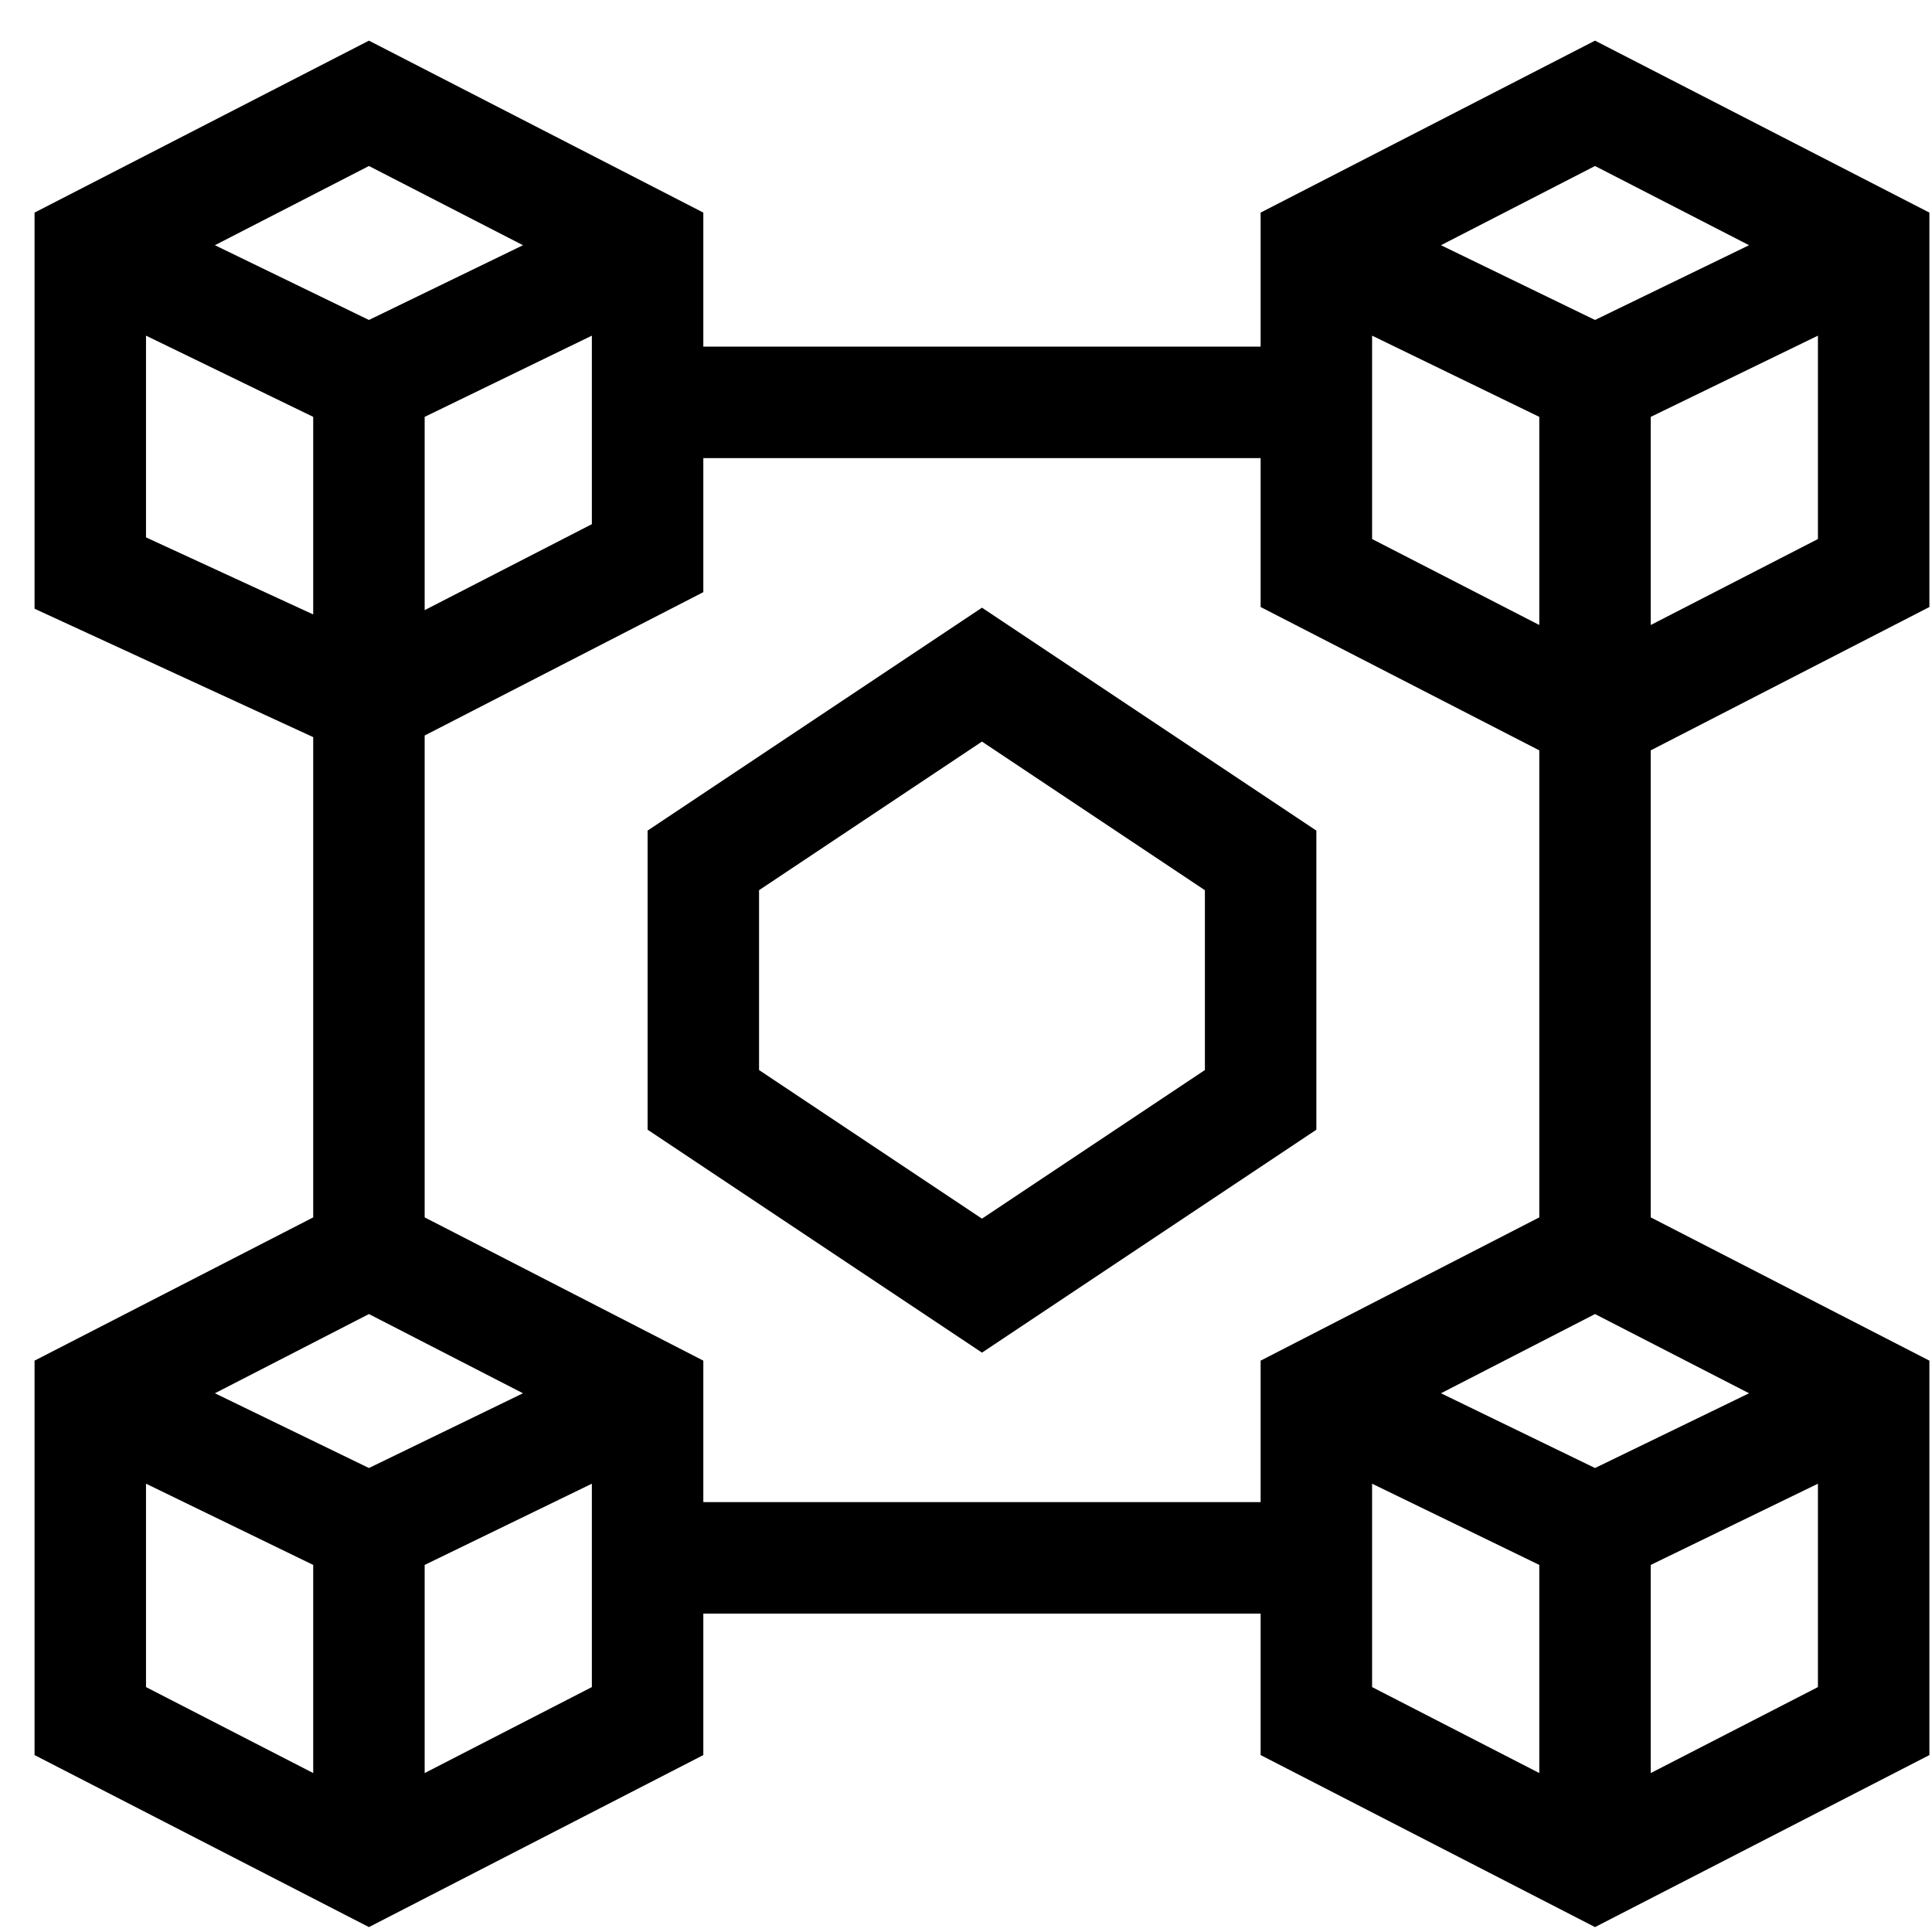
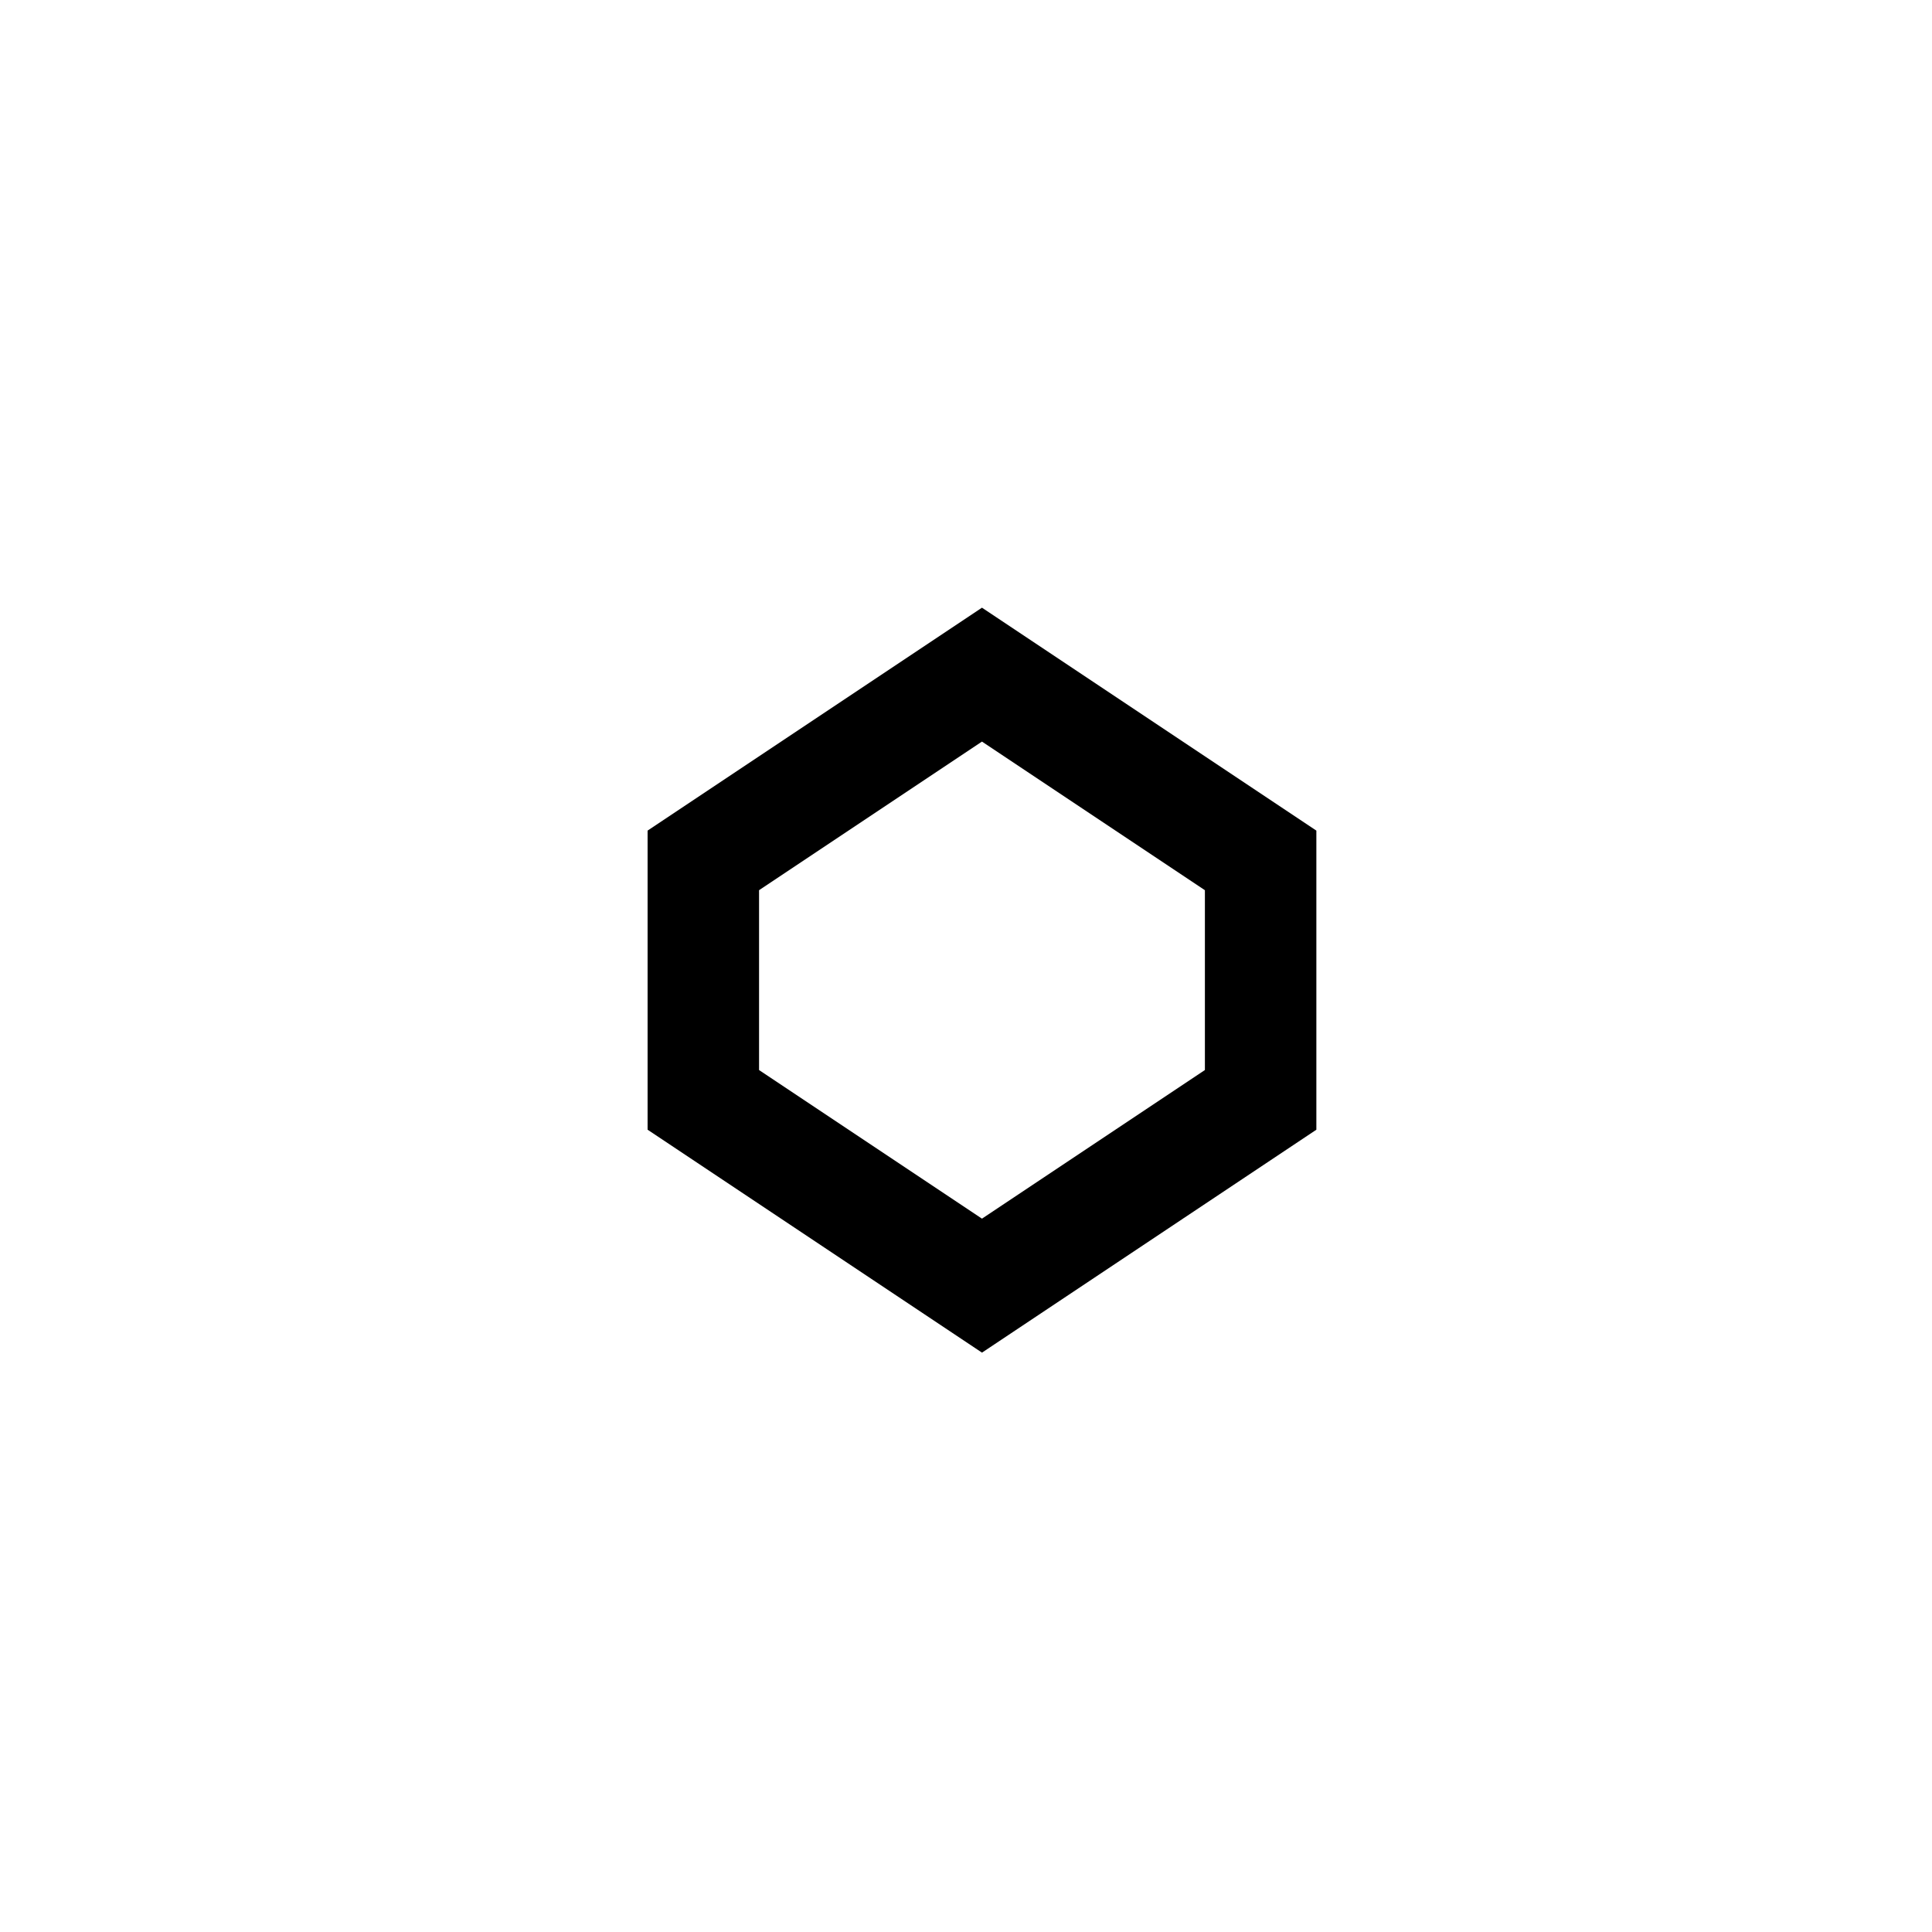
<svg xmlns="http://www.w3.org/2000/svg" width="26" height="26" viewBox="0 0 26 26" fill="none">
-   <path d="M25.965 8.169V2.861L21.465 0.547L16.965 2.861V4.665H9.465V2.861L4.965 0.547L0.465 2.861V8.192L4.215 9.92V16.383L0.465 18.311V23.619L4.965 25.934L9.465 23.619V21.715H16.965V23.619L21.465 25.934L25.965 23.619V18.311L22.215 16.383V10.098L25.965 8.169ZM18.465 4.517L20.715 5.61V8.411L18.465 7.254V4.517ZM22.215 8.411V5.61L24.465 4.517V7.254L22.215 8.411ZM23.538 3.3L21.465 4.306L19.392 3.3L21.465 2.234L23.538 3.3ZM5.715 5.61L7.965 4.517V7.054L5.715 8.211V5.61ZM7.038 3.3L4.965 4.306L2.892 3.3L4.965 2.234L7.038 3.3ZM1.965 4.517L4.215 5.61V8.269L1.965 7.232V4.517ZM4.965 19.756L2.892 18.75L4.965 17.684L7.038 18.75L4.965 19.756ZM1.965 19.967L4.215 21.06V23.861L1.965 22.704V19.967ZM5.715 23.861V21.06L7.965 19.967V22.704L5.715 23.861ZM9.465 20.215V18.311L5.715 16.383V9.898L9.465 7.969V6.165H16.965V8.169L20.715 10.098V16.383L16.965 18.311V20.215H9.465ZM21.465 19.756L19.392 18.75L21.465 17.684L23.538 18.75L21.465 19.756ZM18.465 19.967L20.715 21.06V23.861L18.465 22.704V19.967ZM22.215 23.861V21.06L24.465 19.967V22.704L22.215 23.861Z" fill="black" />
  <path d="M17.715 11.178L13.215 8.178L8.715 11.178V15.203L13.215 18.203L17.715 15.203V11.178ZM16.215 14.4L13.215 16.4L10.215 14.4V11.98L13.215 9.98L16.215 11.98V14.4Z" fill="black" />
</svg>